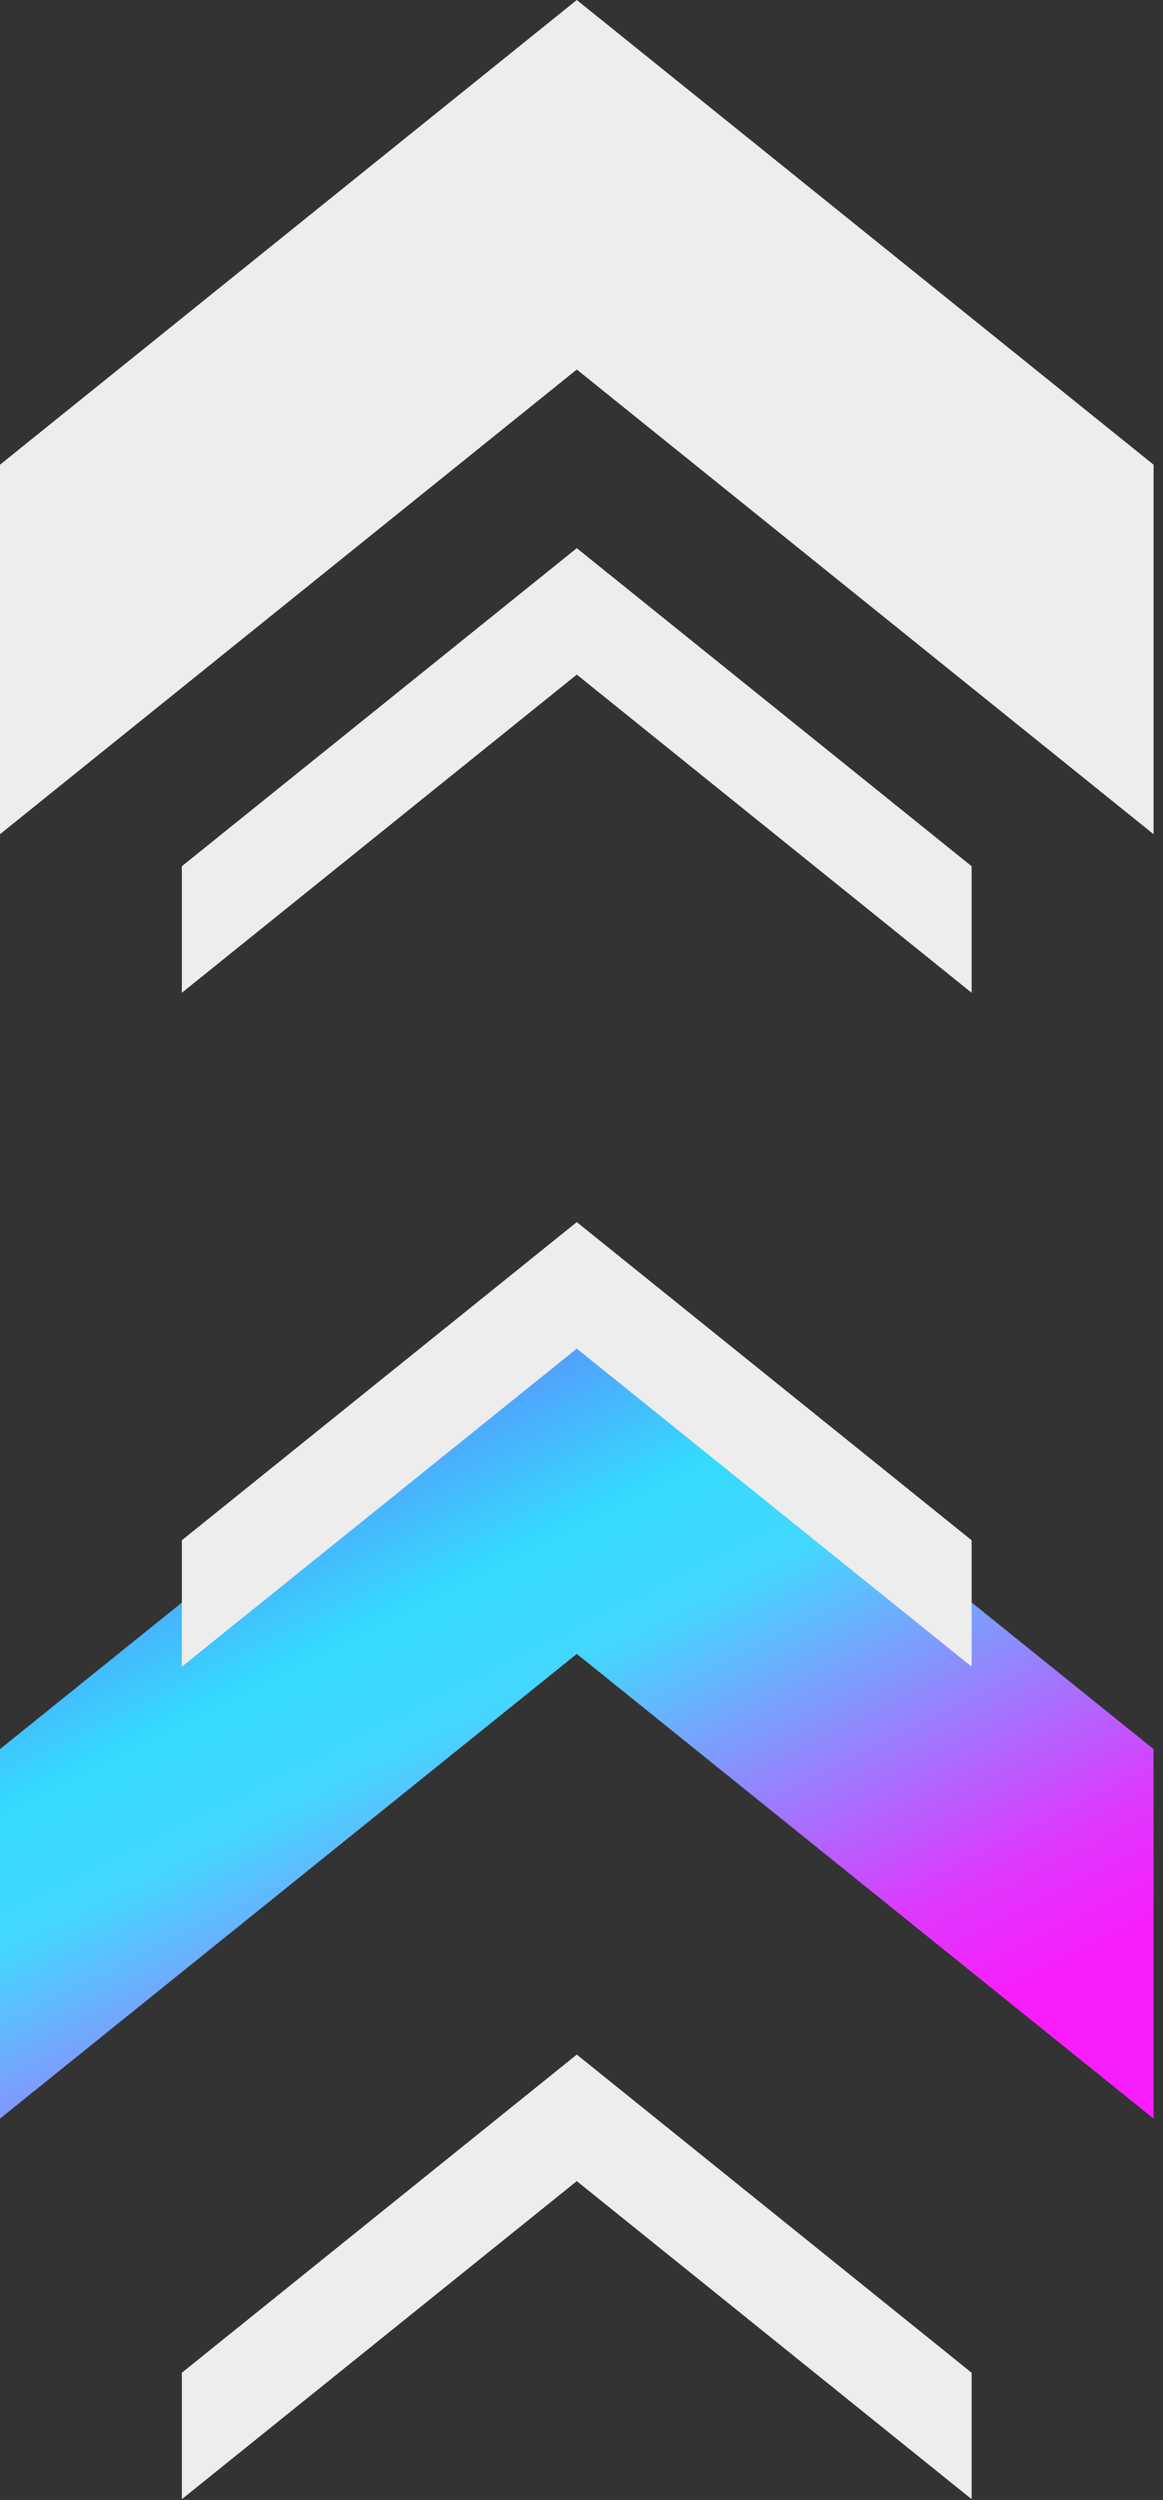
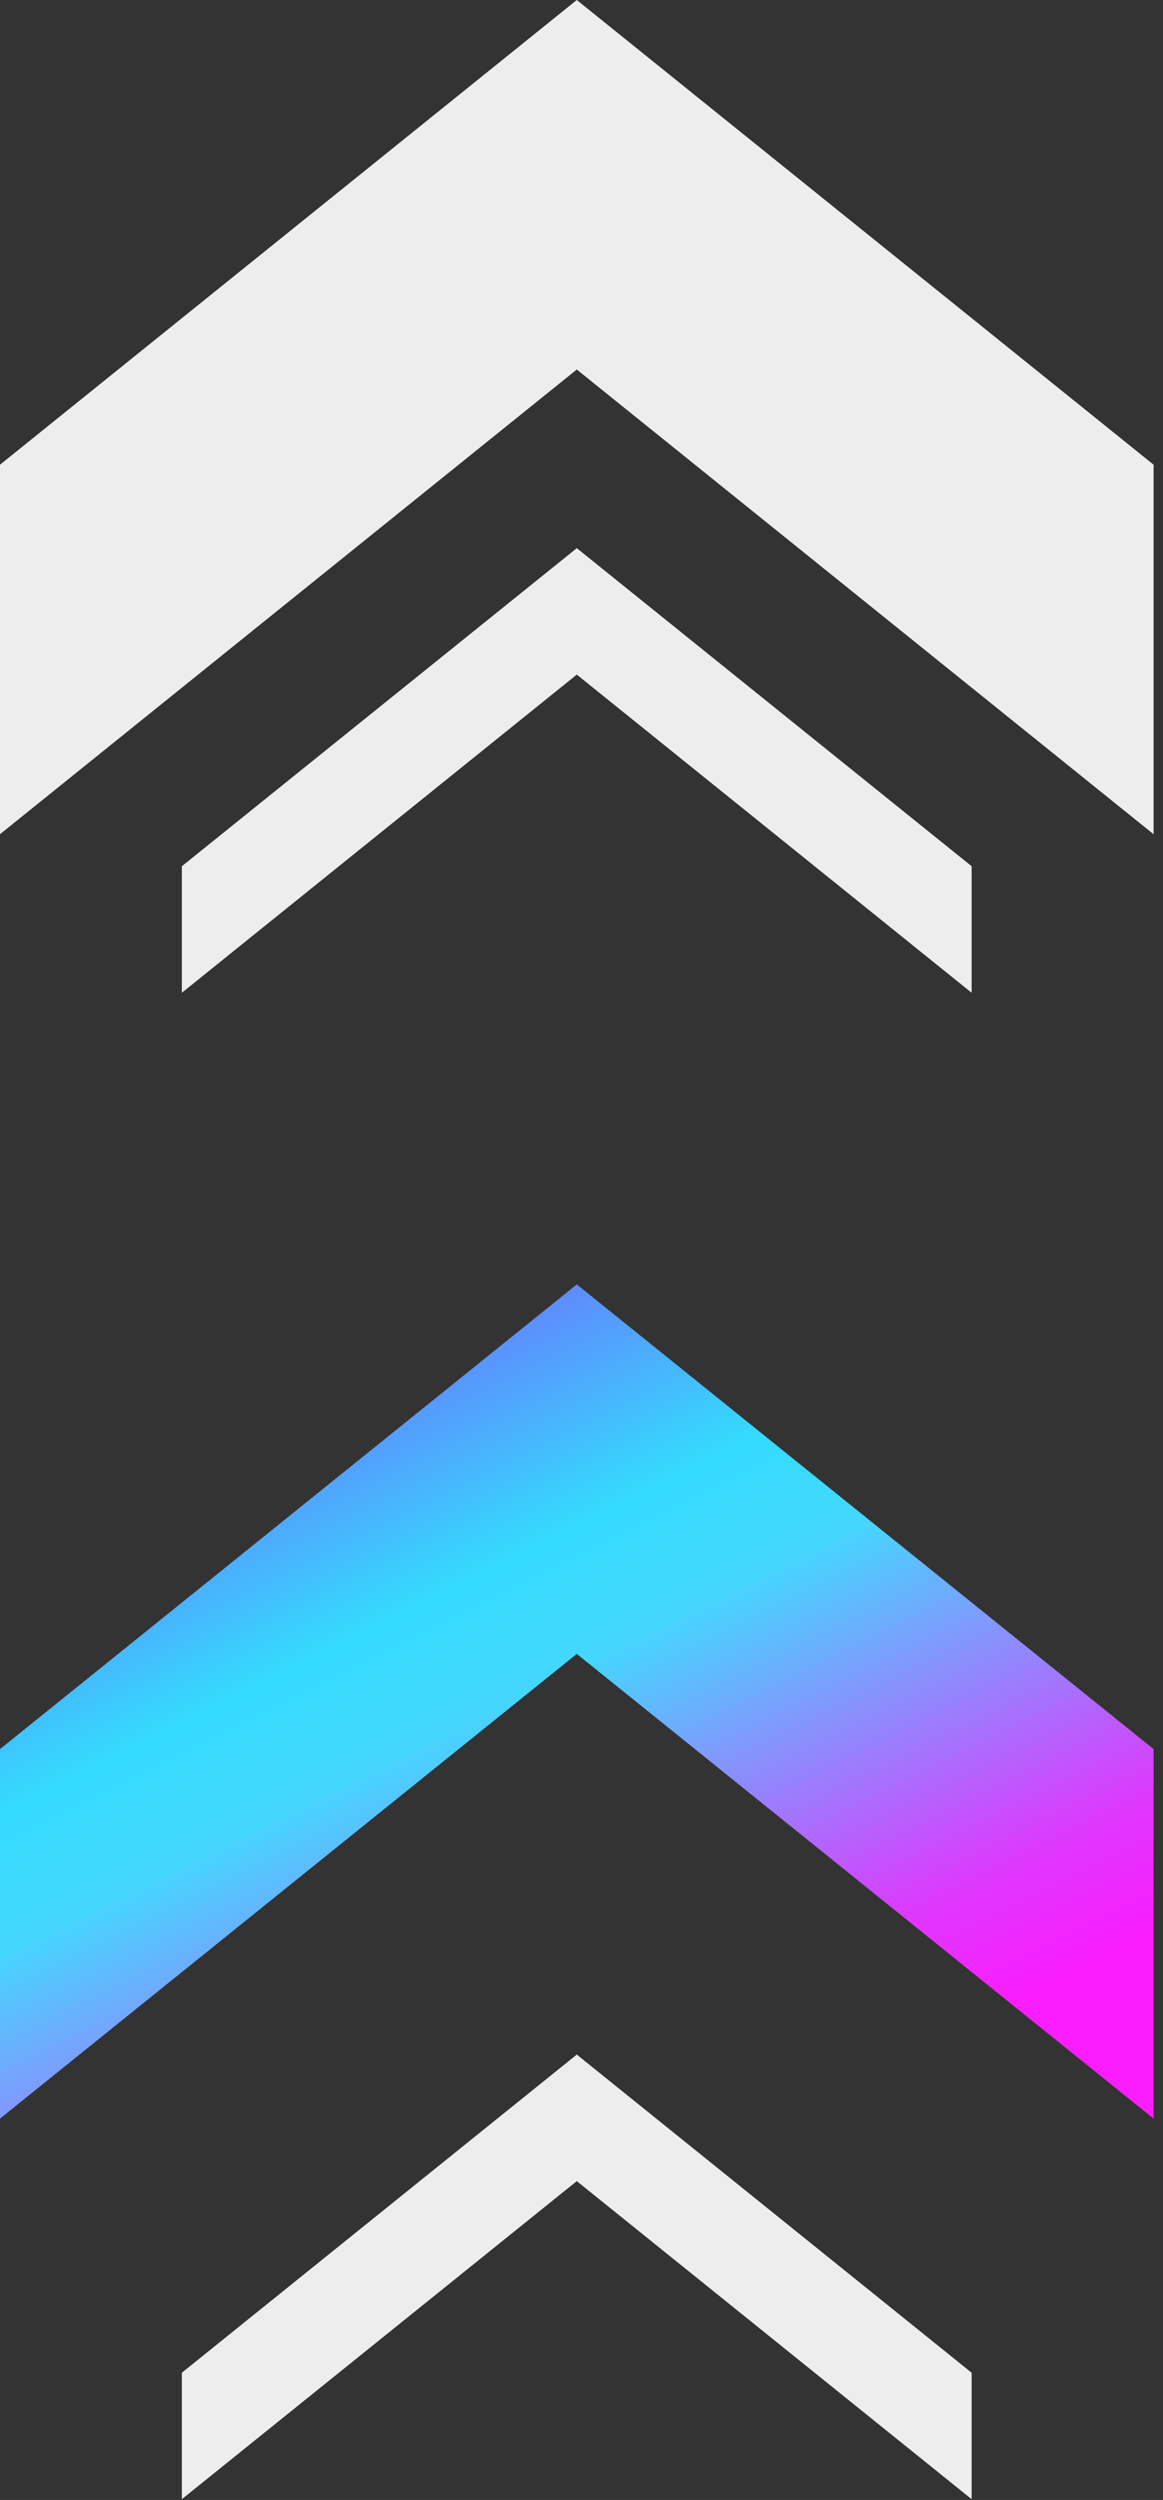
<svg xmlns="http://www.w3.org/2000/svg" xmlns:ns1="http://www.serif.com/" width="100%" height="100%" viewBox="0 0 121 260" xml:space="preserve" style="fill-rule:evenodd;clip-rule:evenodd;stroke-linejoin:round;stroke-miterlimit:2;">
  <rect x="0" y="0" width="121" height="260" fill="#333333" stroke="none" />
  <g transform="matrix(1,0,0,1,-2463.75,-1099.76)">
    <g id="Up-Arrows" ns1:id="Up Arrows">
      <path d="M2523.76,1233.34L2463.75,1281.67L2463.75,1320.1L2523.76,1271.77L2583.77,1320.1L2583.77,1281.67L2523.76,1233.34Z" style="fill:url(#_Linear1);" />
      <path d="M2523.76,1099.76L2463.75,1148.09L2463.75,1186.52L2523.76,1138.19L2583.77,1186.52L2583.77,1148.09L2523.76,1099.76Z" style="fill:rgb(237,237,237);fill-rule:nonzero;" />
      <path d="M2523.76,1156.77L2482.67,1189.85L2482.67,1203.01L2523.76,1169.92L2564.84,1203.01L2564.84,1189.85L2523.76,1156.77Z" style="fill:rgb(237,237,237);fill-rule:nonzero;" />
      <path d="M2523.76,1313.44L2482.67,1346.53L2482.67,1359.68L2523.76,1326.6L2564.84,1359.68L2564.84,1346.53L2523.76,1313.44Z" style="fill:rgb(237,237,237);fill-rule:nonzero;" />
-       <path d="M2523.76,1226.86L2482.67,1259.95L2482.67,1273.1L2523.76,1240.02L2564.84,1273.1L2564.84,1259.95L2523.76,1226.86Z" style="fill:rgb(237,237,237);fill-rule:nonzero;" />
    </g>
  </g>
  <defs>
    <linearGradient id="_Linear1" x1="0" y1="0" x2="1" y2="0" gradientUnits="userSpaceOnUse" gradientTransform="matrix(58.17,112.879,-112.879,58.17,2483.23,1222.23)">
      <stop offset="0" style="stop-color:rgb(124,80,253);stop-opacity:1" />
      <stop offset="0.1" style="stop-color:rgb(124,80,253);stop-opacity:1" />
      <stop offset="0.4" style="stop-color:rgb(52,219,253);stop-opacity:1" />
      <stop offset="0.5" style="stop-color:rgb(68,215,253);stop-opacity:1" />
      <stop offset="0.8" style="stop-color:rgb(221,57,253);stop-opacity:1" />
      <stop offset="0.9" style="stop-color:rgb(249,29,253);stop-opacity:1" />
      <stop offset="1" style="stop-color:rgb(249,29,253);stop-opacity:1" />
    </linearGradient>
  </defs>
</svg>